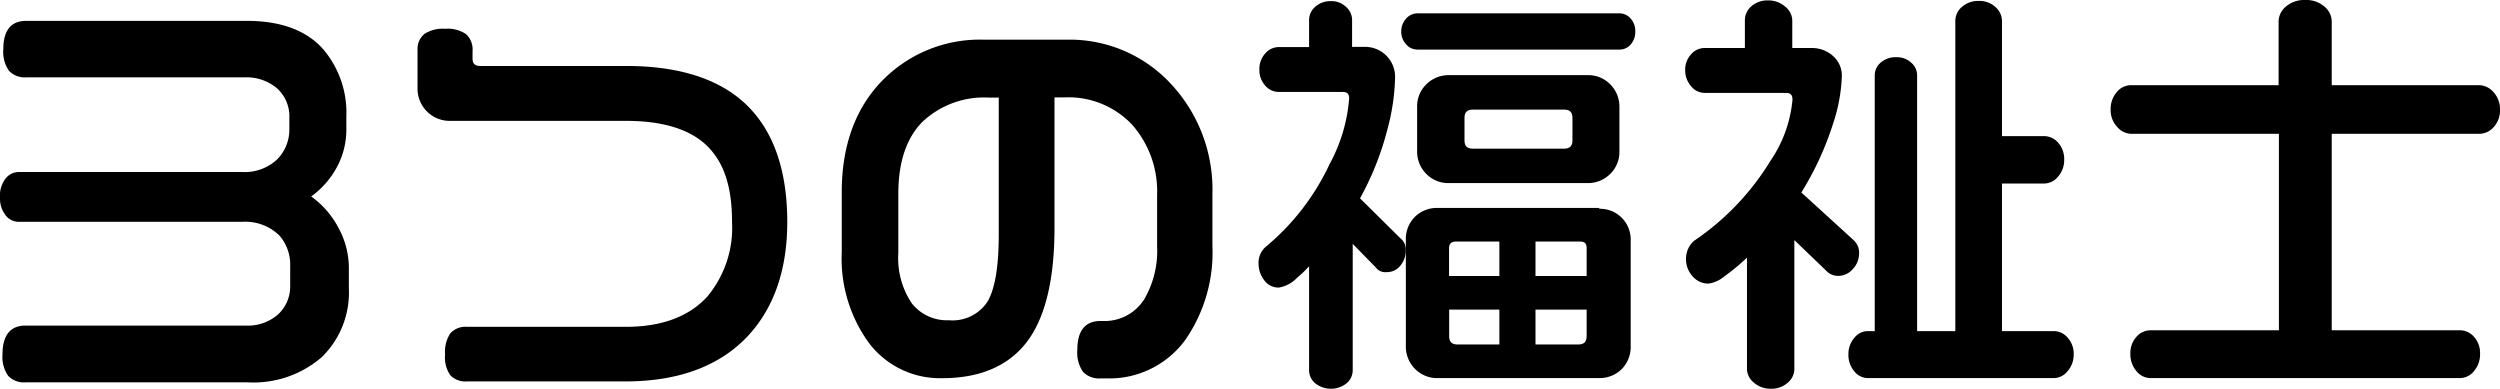
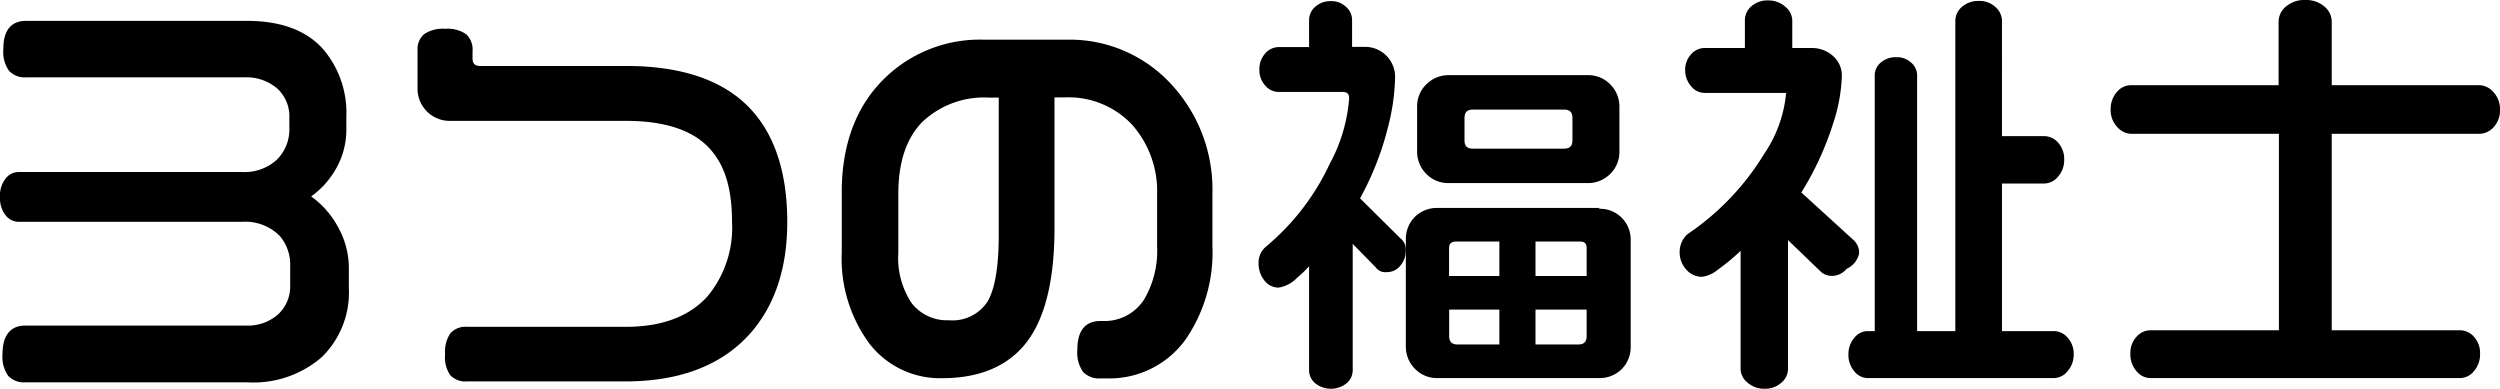
<svg xmlns="http://www.w3.org/2000/svg" viewBox="0 0 239.5 37.24">
  <path d="M29.81,18.82A8.3,8.3,0,0,0,32.28,16a7.52,7.52,0,0,0,.9-3.49V11.18A9.39,9.39,0,0,0,31,4.76C29.4,2.92,26.92,2,23.67,2H2.51C1.06,2,.32,2.9.32,4.7A3.16,3.16,0,0,0,.86,6.78a2.07,2.07,0,0,0,1.65.63H23.43a4.52,4.52,0,0,1,3.12,1.06,3.62,3.62,0,0,1,1.17,2.83v1a4.06,4.06,0,0,1-1.2,3,4.57,4.57,0,0,1-3.33,1.18H1.79a1.59,1.59,0,0,0-1.28.66A2.64,2.64,0,0,0,0,18.9a2.64,2.64,0,0,0,.51,1.69,1.59,1.59,0,0,0,1.28.66h21.4A4.66,4.66,0,0,1,26.8,22.6a4.26,4.26,0,0,1,1,2.94v1.8a3.65,3.65,0,0,1-1.15,2.77,4.37,4.37,0,0,1-3.1,1.08H2.43C1,31.19.24,32.12.24,33.94A3.16,3.16,0,0,0,.78,36a2.07,2.07,0,0,0,1.65.63H23.75a10,10,0,0,0,7.08-2.42,8.65,8.65,0,0,0,2.59-6.61v-2a8,8,0,0,0-.9-3.59A8.65,8.65,0,0,0,29.81,18.82Z" />
  <path d="M60,6.32H46c-.5,0-.73-.22-.73-.73V4.91a2,2,0,0,0-.61-1.63,3.08,3.08,0,0,0-2-.52,3.22,3.22,0,0,0-2,.49A1.87,1.87,0,0,0,40,4.79V8.43a3.08,3.08,0,0,0,3.15,3.15H60c3.59,0,6.24.85,7.85,2.51s2.28,4,2.28,7.21a10.28,10.28,0,0,1-2.36,7.1c-1.75,1.93-4.38,2.91-7.81,2.91H44.75a1.94,1.94,0,0,0-1.62.64,3.2,3.2,0,0,0-.49,2,3,3,0,0,0,.5,2,2,2,0,0,0,1.61.59H59.91c5.11,0,9.08-1.48,11.79-4.41,2.47-2.68,3.72-6.34,3.72-10.86,0-4.9-1.29-8.66-3.85-11.17S65.11,6.32,60,6.32Z" />
  <path d="M102.23,3.8h-8a13.07,13.07,0,0,0-9.38,3.6c-2.79,2.66-4.21,6.37-4.21,11v5.76a13.73,13.73,0,0,0,2.63,8.73,8.53,8.53,0,0,0,7,3.34c3.79,0,6.61-1.29,8.36-3.83,1.58-2.31,2.39-5.85,2.39-10.53V9.33H102a8.37,8.37,0,0,1,6.45,2.61,9.62,9.62,0,0,1,2.4,6.72v4.92a9.19,9.19,0,0,1-1.25,5.12,4.5,4.5,0,0,1-4,2.05h-.16c-1.48,0-2.23.93-2.23,2.75a3.24,3.24,0,0,0,.54,2.12,2.12,2.12,0,0,0,1.69.63H106a9,9,0,0,0,7.56-3.7,14.7,14.7,0,0,0,2.59-9v-5a14.82,14.82,0,0,0-4-10.54A13.21,13.21,0,0,0,102.23,3.8ZM90.91,30.68a4.29,4.29,0,0,1-3.56-1.62,7.77,7.77,0,0,1-1.29-4.83V18.55c0-3,.77-5.32,2.3-6.87a8.61,8.61,0,0,1,6.39-2.33h.93V22.48c0,3.05-.36,5.21-1.08,6.42A4,4,0,0,1,90.91,30.68Z" />
  <path d="M134.17,22.84,130.29,19a28,28,0,0,0,2.64-6.67,20.55,20.55,0,0,0,.72-4.94,2.87,2.87,0,0,0-2.91-2.9h-1.21V1.9a1.67,1.67,0,0,0-.59-1.25A2,2,0,0,0,127.5.11,2.16,2.16,0,0,0,126,.65a1.67,1.67,0,0,0-.59,1.25V4.51h-2.93a1.71,1.71,0,0,0-1.27.61,2.19,2.19,0,0,0-.56,1.54,2.19,2.19,0,0,0,.56,1.54,1.71,1.71,0,0,0,1.27.61h6.16c.42,0,.61.19.61.61a15.66,15.66,0,0,1-1.87,6.29,22.89,22.89,0,0,1-6.08,7.9,2,2,0,0,0-.73,1.63,2.6,2.6,0,0,0,.53,1.59,1.68,1.68,0,0,0,1.41.72,3.11,3.11,0,0,0,1.76-.95,11,11,0,0,0,1.14-1.09v10a1.63,1.63,0,0,0,.59,1.21,2.41,2.41,0,0,0,3,0,1.63,1.63,0,0,0,.59-1.21V23.36l2.23,2.28a1.1,1.1,0,0,0,1,.43,1.63,1.63,0,0,0,1.35-.64,2.22,2.22,0,0,0,.5-1.43A1.34,1.34,0,0,0,134.17,22.84Z" />
  <path d="M152.11,17.54a3,3,0,0,0,2.15-.88,2.93,2.93,0,0,0,.88-2.15V10.23a3,3,0,0,0-.88-2.15,2.93,2.93,0,0,0-2.15-.88H138.79a3,3,0,0,0-2.15.88,2.93,2.93,0,0,0-.88,2.15v4.28a3,3,0,0,0,.88,2.15,2.93,2.93,0,0,0,2.15.88ZM140.3,13.43V11.31c0-.56.25-.81.81-.81h8.72c.56,0,.81.25.81.81v2.12c0,.56-.25.81-.81.81h-8.72C140.55,14.24,140.3,14,140.3,13.43Z" />
-   <path d="M155.15,1.28H135.79a1.43,1.43,0,0,0-1.09.51A1.79,1.79,0,0,0,134.24,3a1.75,1.75,0,0,0,.46,1.24,1.43,1.43,0,0,0,1.09.51h19.36a1.4,1.4,0,0,0,1.07-.49A1.81,1.81,0,0,0,156.66,3a1.75,1.75,0,0,0-.46-1.24A1.39,1.39,0,0,0,155.15,1.28Z" />
  <path d="M153.19,19.92H137.71a3,3,0,0,0-2.17.86,3,3,0,0,0-.86,2.17V33.19a3,3,0,0,0,.88,2.15,2.93,2.93,0,0,0,2.15.88h15.48a3,3,0,0,0,2.17-.86,3,3,0,0,0,.86-2.17V23a2.94,2.94,0,0,0-3-3ZM152,29.66v2.53c0,.56-.25.81-.81.81h-4.09V29.66Zm0-5.87v2.65h-4.9v-3.3h4.25C151.84,23.14,152,23.34,152,23.79Zm-8.36,5.87V33h-4c-.56,0-.81-.25-.81-.81V29.66Zm0-6.52v3.3h-4.82V23.79c0-.45.21-.65.69-.65Z" />
-   <path d="M178.1,24.31a1.61,1.61,0,0,0-.53-1.31l-5-4.56a29.35,29.35,0,0,0,3.07-6.69,16,16,0,0,0,.81-4.48,2.49,2.49,0,0,0-.85-1.91,3,3,0,0,0-2-.76H171.7V2A1.73,1.73,0,0,0,171,.62a2.38,2.38,0,0,0-1.6-.58,2.33,2.33,0,0,0-1.64.58A1.77,1.77,0,0,0,167.16,2V4.6h-3.89a1.71,1.71,0,0,0-1.27.61,2.15,2.15,0,0,0-.56,1.5A2.3,2.3,0,0,0,162,8.25a1.66,1.66,0,0,0,1.27.65h7.84c.42,0,.61.2.61.65a12.31,12.31,0,0,1-2.1,5.84,24.86,24.86,0,0,1-7.33,7.68,2.24,2.24,0,0,0-.56.75,2.33,2.33,0,0,0-.21,1,2.43,2.43,0,0,0,.62,1.64,2,2,0,0,0,1.53.71,3.05,3.05,0,0,0,1.52-.69,20.23,20.23,0,0,0,2.17-1.8V35.37a1.71,1.71,0,0,0,.67,1.29,2.38,2.38,0,0,0,1.6.58,2.33,2.33,0,0,0,1.64-.58,1.74,1.74,0,0,0,.63-1.29V23l3.2,3.08a1.59,1.59,0,0,0,1,.35,1.83,1.83,0,0,0,1.41-.67A2.14,2.14,0,0,0,178.1,24.31Z" />
+   <path d="M178.1,24.31a1.61,1.61,0,0,0-.53-1.31l-5-4.56a29.35,29.35,0,0,0,3.07-6.69,16,16,0,0,0,.81-4.48,2.49,2.49,0,0,0-.85-1.91,3,3,0,0,0-2-.76H171.7V2A1.73,1.73,0,0,0,171,.62a2.38,2.38,0,0,0-1.6-.58,2.33,2.33,0,0,0-1.64.58A1.77,1.77,0,0,0,167.16,2V4.6h-3.89a1.71,1.71,0,0,0-1.27.61,2.15,2.15,0,0,0-.56,1.5A2.3,2.3,0,0,0,162,8.25a1.66,1.66,0,0,0,1.27.65h7.84a12.31,12.31,0,0,1-2.1,5.84,24.86,24.86,0,0,1-7.33,7.68,2.24,2.24,0,0,0-.56.75,2.33,2.33,0,0,0-.21,1,2.43,2.43,0,0,0,.62,1.64,2,2,0,0,0,1.53.71,3.05,3.05,0,0,0,1.52-.69,20.23,20.23,0,0,0,2.17-1.8V35.37a1.71,1.71,0,0,0,.67,1.29,2.38,2.38,0,0,0,1.6.58,2.33,2.33,0,0,0,1.64-.58,1.74,1.74,0,0,0,.63-1.29V23l3.2,3.08a1.59,1.59,0,0,0,1,.35,1.83,1.83,0,0,0,1.41-.67A2.14,2.14,0,0,0,178.1,24.31Z" />
  <path d="M196.79,31.72h-5V17.58h4.05a1.73,1.73,0,0,0,1.33-.67,2.38,2.38,0,0,0,.58-1.6,2.33,2.33,0,0,0-.58-1.64,1.79,1.79,0,0,0-1.33-.63h-4.05V2a1.79,1.79,0,0,0-.63-1.33,2.23,2.23,0,0,0-1.6-.58A2.33,2.33,0,0,0,188,.62,1.77,1.77,0,0,0,187.32,2V31.72h-3.66V7.23A1.59,1.59,0,0,0,183.09,6a2,2,0,0,0-1.42-.52,2.15,2.15,0,0,0-1.5.52,1.59,1.59,0,0,0-.57,1.19V31.72h-.69a1.66,1.66,0,0,0-1.27.65,2.35,2.35,0,0,0-.56,1.58,2.4,2.4,0,0,0,.56,1.62,1.66,1.66,0,0,0,1.27.65h17.88a1.71,1.71,0,0,0,1.29-.67,2.38,2.38,0,0,0,.58-1.6,2.28,2.28,0,0,0-.58-1.6A1.74,1.74,0,0,0,196.79,31.72Z" />
  <path d="M237.51,12.82a1.86,1.86,0,0,0,1.39-.65,2.35,2.35,0,0,0,.6-1.66,2.39,2.39,0,0,0-.62-1.68,1.88,1.88,0,0,0-1.37-.67H223.38V2.07a1.88,1.88,0,0,0-.71-1.45,2.64,2.64,0,0,0-1.8-.62A2.71,2.71,0,0,0,219,.62a1.88,1.88,0,0,0-.71,1.45V8.16H204.15a1.78,1.78,0,0,0-1.37.67,2.48,2.48,0,0,0-.58,1.68,2.32,2.32,0,0,0,.62,1.64,1.83,1.83,0,0,0,1.33.67h14.17V31.64H206a1.79,1.79,0,0,0-1.33.63,2.28,2.28,0,0,0-.58,1.6,2.45,2.45,0,0,0,.58,1.68,1.73,1.73,0,0,0,1.33.67h29.68a1.73,1.73,0,0,0,1.33-.67,2.48,2.48,0,0,0,.58-1.68,2.28,2.28,0,0,0-.58-1.6,1.79,1.79,0,0,0-1.33-.63H223.38V12.82Z" />
</svg>